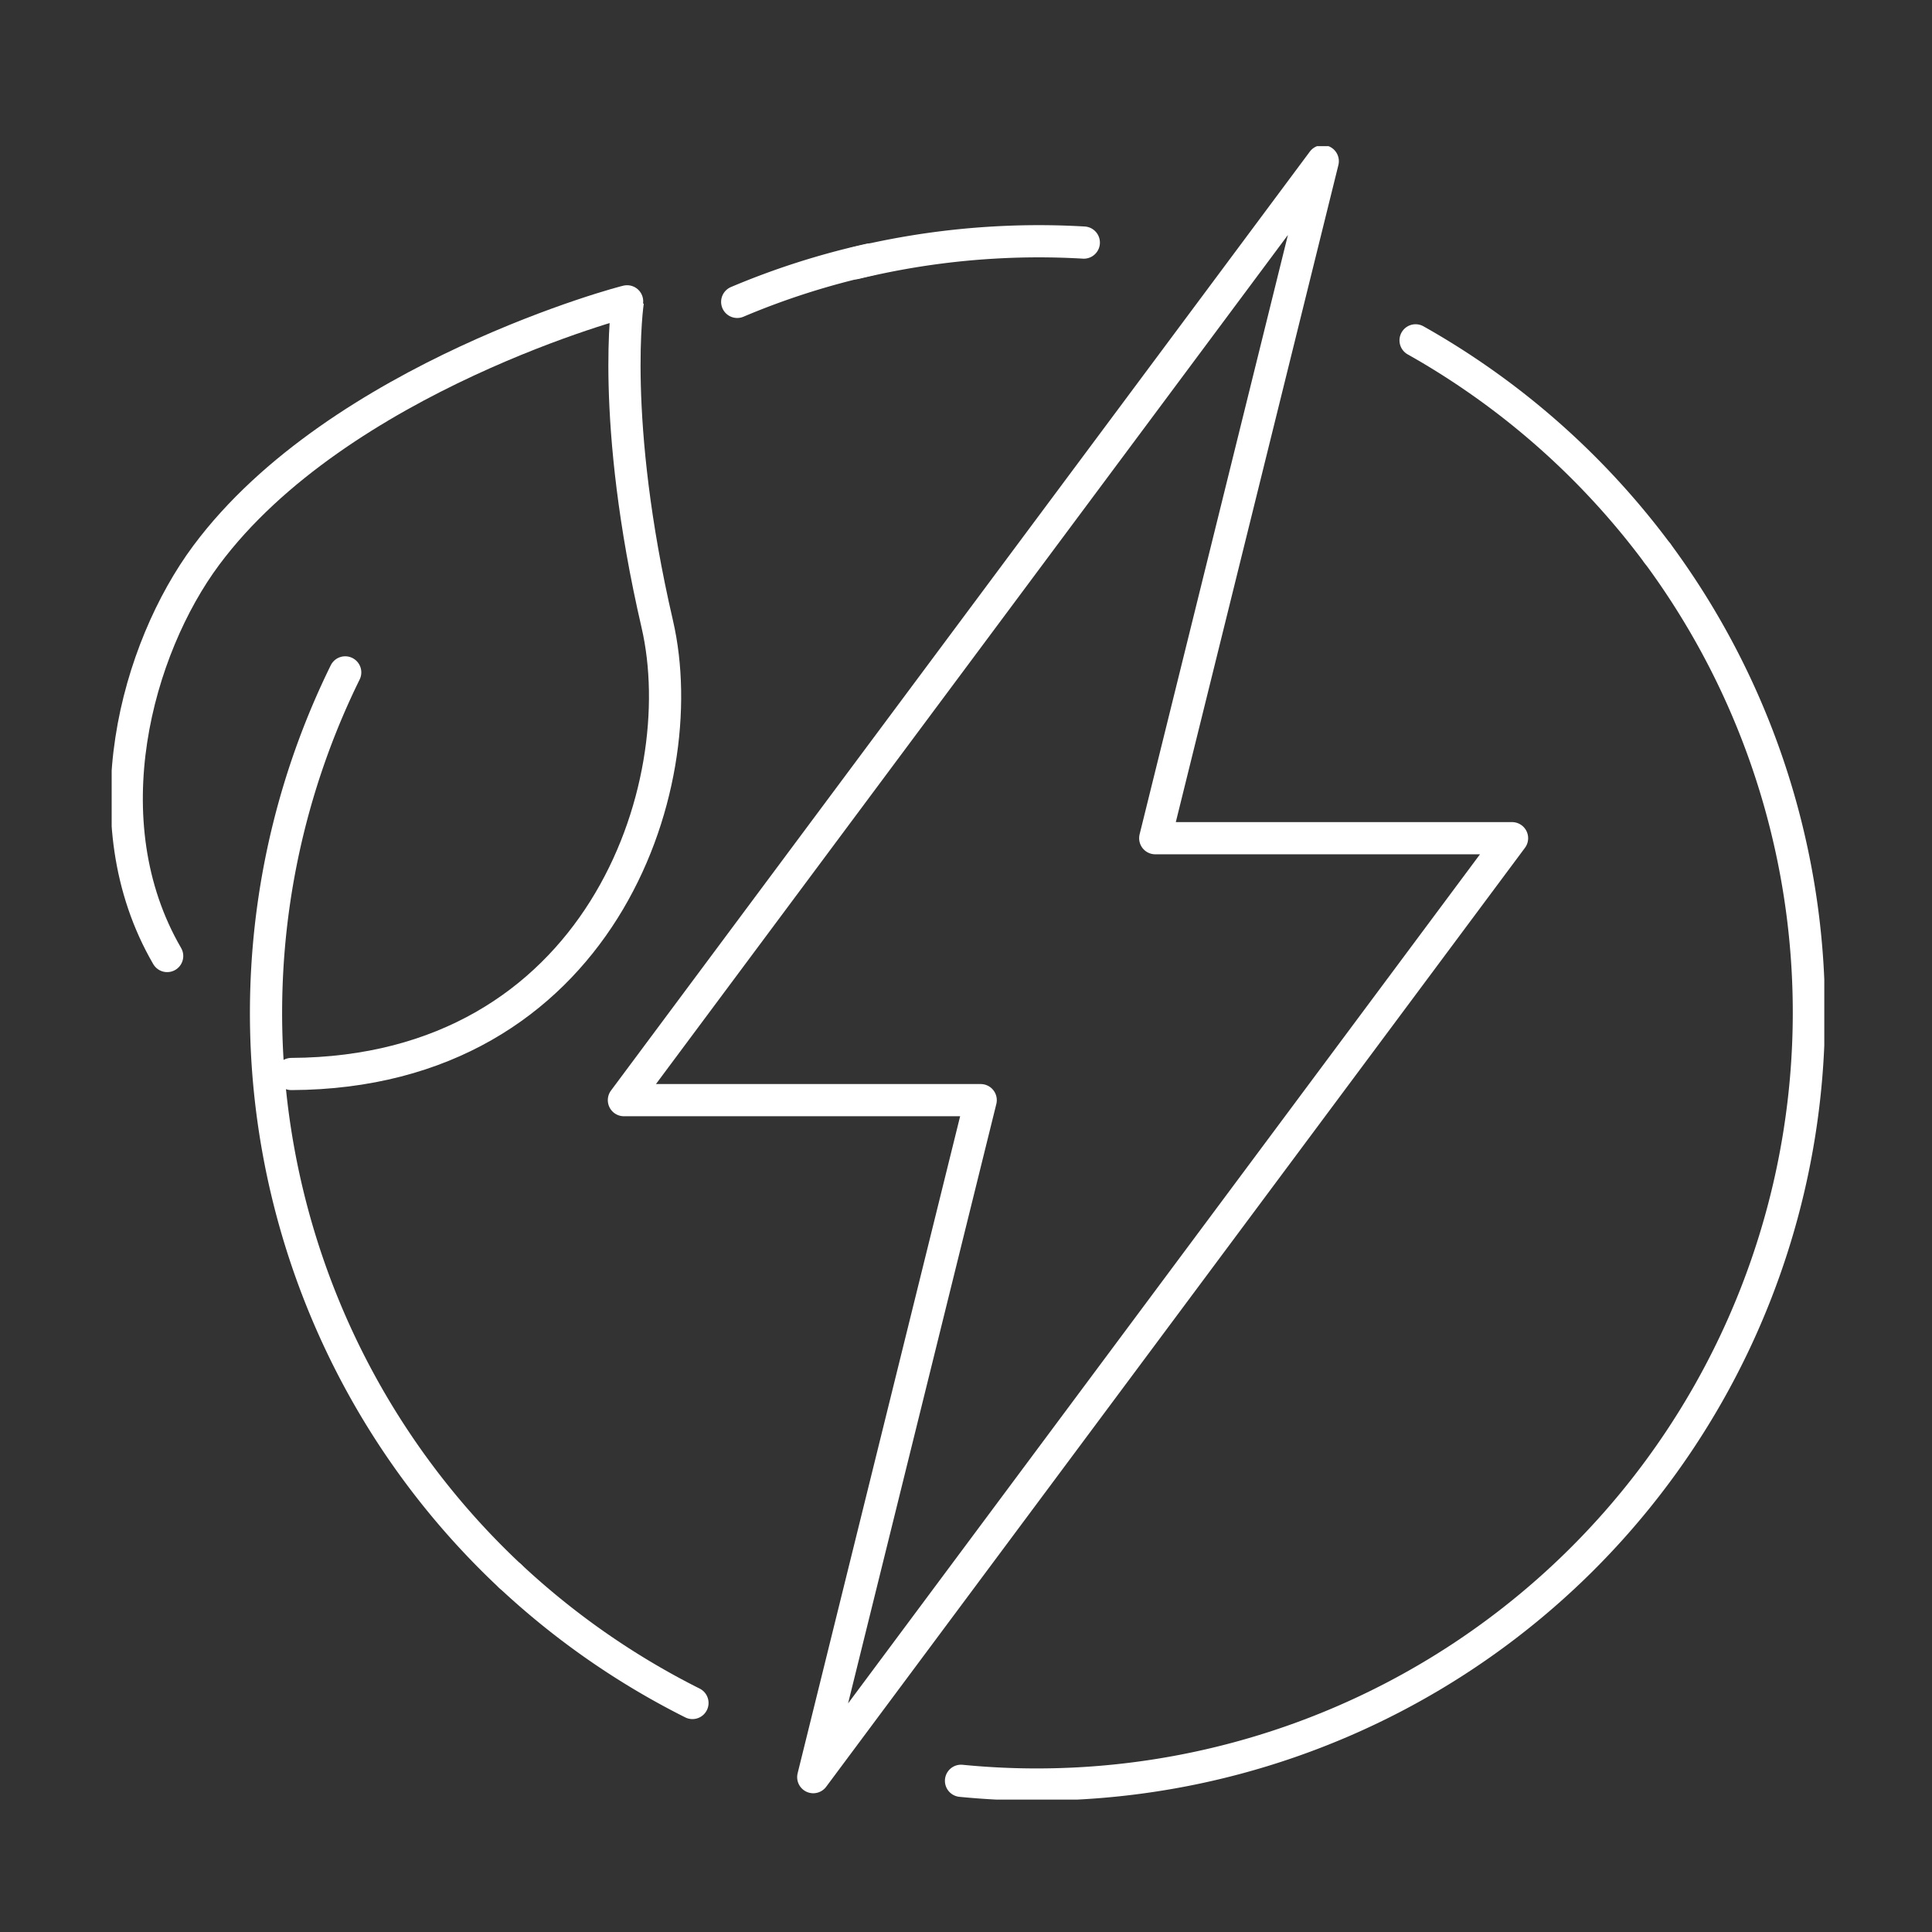
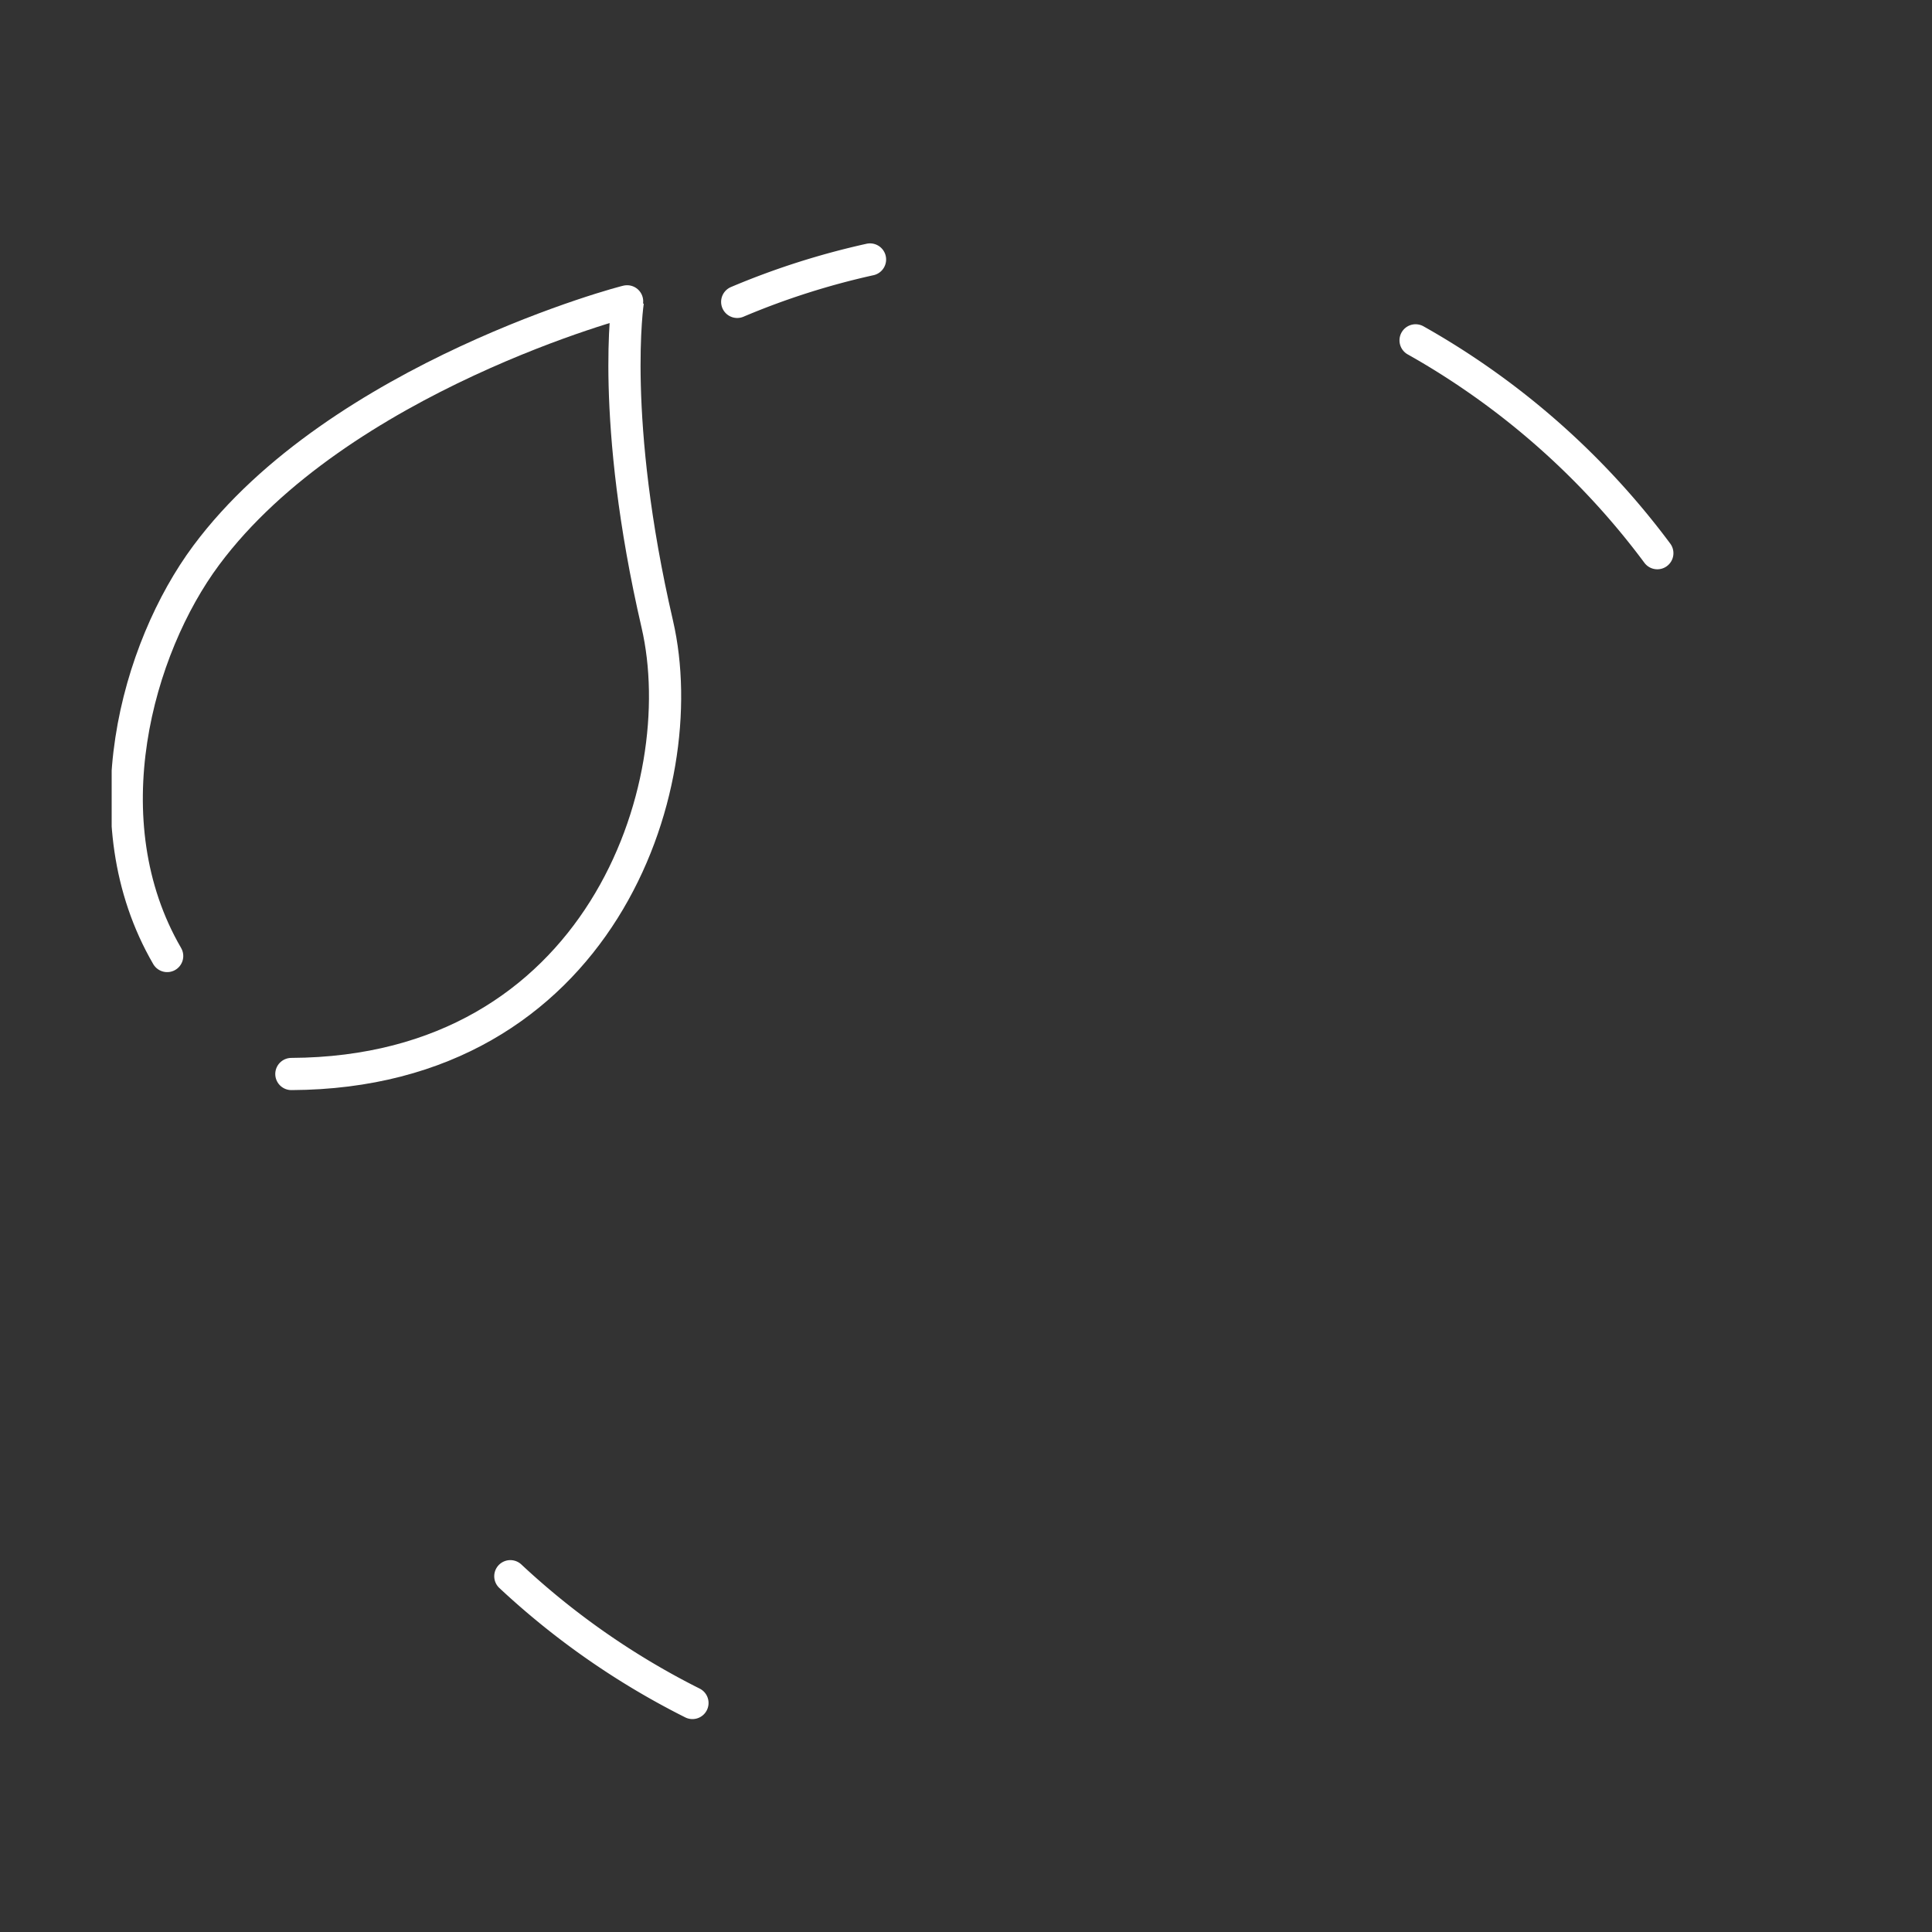
<svg xmlns="http://www.w3.org/2000/svg" width="120" height="120" viewBox="0 0 120 120">
  <rect x="0" y="0" width="120" height="120" fill="#333333" stroke="none" />
  <defs>
    <clipPath id="clip-path">
      <rect id="Rectangle_271" data-name="Rectangle 271" width="120" height="120" transform="translate(0.371 0.413)" fill="none" stroke="#fff" stroke-width="2" />
    </clipPath>
    <clipPath id="clip-path-2">
      <rect id="Rectangle_779" data-name="Rectangle 779" width="106.374" height="102.699" fill="none" stroke="#fff" stroke-width="2" />
    </clipPath>
  </defs>
  <g id="Mask_Group_59" data-name="Mask Group 59" transform="translate(-0.371 -0.413)" clip-path="url(#clip-path)">
    <g id="Group_2148" data-name="Group 2148" transform="translate(7.307 9.49)">
      <g id="Group_2147" data-name="Group 2147" transform="translate(0 0)" clip-path="url(#clip-path-2)">
        <path id="Path_21557" data-name="Path 21557" d="M3.512,50.972c-4.875-8.388-1.878-19.1,2.426-24.89C14.187,14.992,32.187,10.238,32.126,10.3h0S31,17.6,33.954,30.358C36.3,40.5,30.341,58.211,11.226,58.3" transform="translate(-0.065 -0.669)" fill="none" stroke="#fff" stroke-linecap="round" stroke-linejoin="round" stroke-width="2" />
-         <path id="Path_21558" data-name="Path 21558" d="M25.428,91.1A47.935,47.935,0,0,1,15.17,34.957" transform="translate(-0.665 -2.27)" fill="none" stroke="#fff" stroke-linecap="round" stroke-linejoin="round" stroke-width="2" />
        <path id="Path_21559" data-name="Path 21559" d="M37.793,102.867a48.2,48.2,0,0,1-11.311-7.873" transform="translate(-1.72 -6.169)" fill="none" stroke="#fff" stroke-linecap="round" stroke-linejoin="round" stroke-width="2" />
-         <path id="Path_21560" data-name="Path 21560" d="M99.67,27.036a47.953,47.953,0,0,1-43.251,76.252" transform="translate(-3.664 -1.756)" fill="none" stroke="#fff" stroke-linecap="round" stroke-linejoin="round" stroke-width="2" />
        <path id="Path_21561" data-name="Path 21561" d="M86.613,12.9q1.91,1.074,3.714,2.319a48.06,48.06,0,0,1,11.3,10.9" transform="translate(-5.624 -0.837)" fill="none" stroke="#fff" stroke-linecap="round" stroke-linejoin="round" stroke-width="2" />
-         <path id="Path_21562" data-name="Path 21562" d="M49.39,7.681q1.617-.391,3.282-.676A48.317,48.317,0,0,1,57.988,6.4a47.579,47.579,0,0,1,5.6,0" transform="translate(-3.207 -0.41)" fill="none" stroke="#fff" stroke-linecap="round" stroke-linejoin="round" stroke-width="2" />
-         <path id="Path_21563" data-name="Path 21563" d="M89.19,43.05H67.028L77.433,1,34.026,59.32H56.187l-10.4,42.05Z" transform="translate(-2.21 -0.065)" fill="none" stroke="#fff" stroke-linecap="round" stroke-linejoin="round" stroke-width="2" />
        <path id="Path_21564" data-name="Path 21564" d="M41.552,10.162A47.539,47.539,0,0,1,49.8,7.529" transform="translate(-2.698 -0.489)" fill="none" stroke="#fff" stroke-linecap="round" stroke-linejoin="round" stroke-width="2" />
      </g>
    </g>
  </g>
</svg>